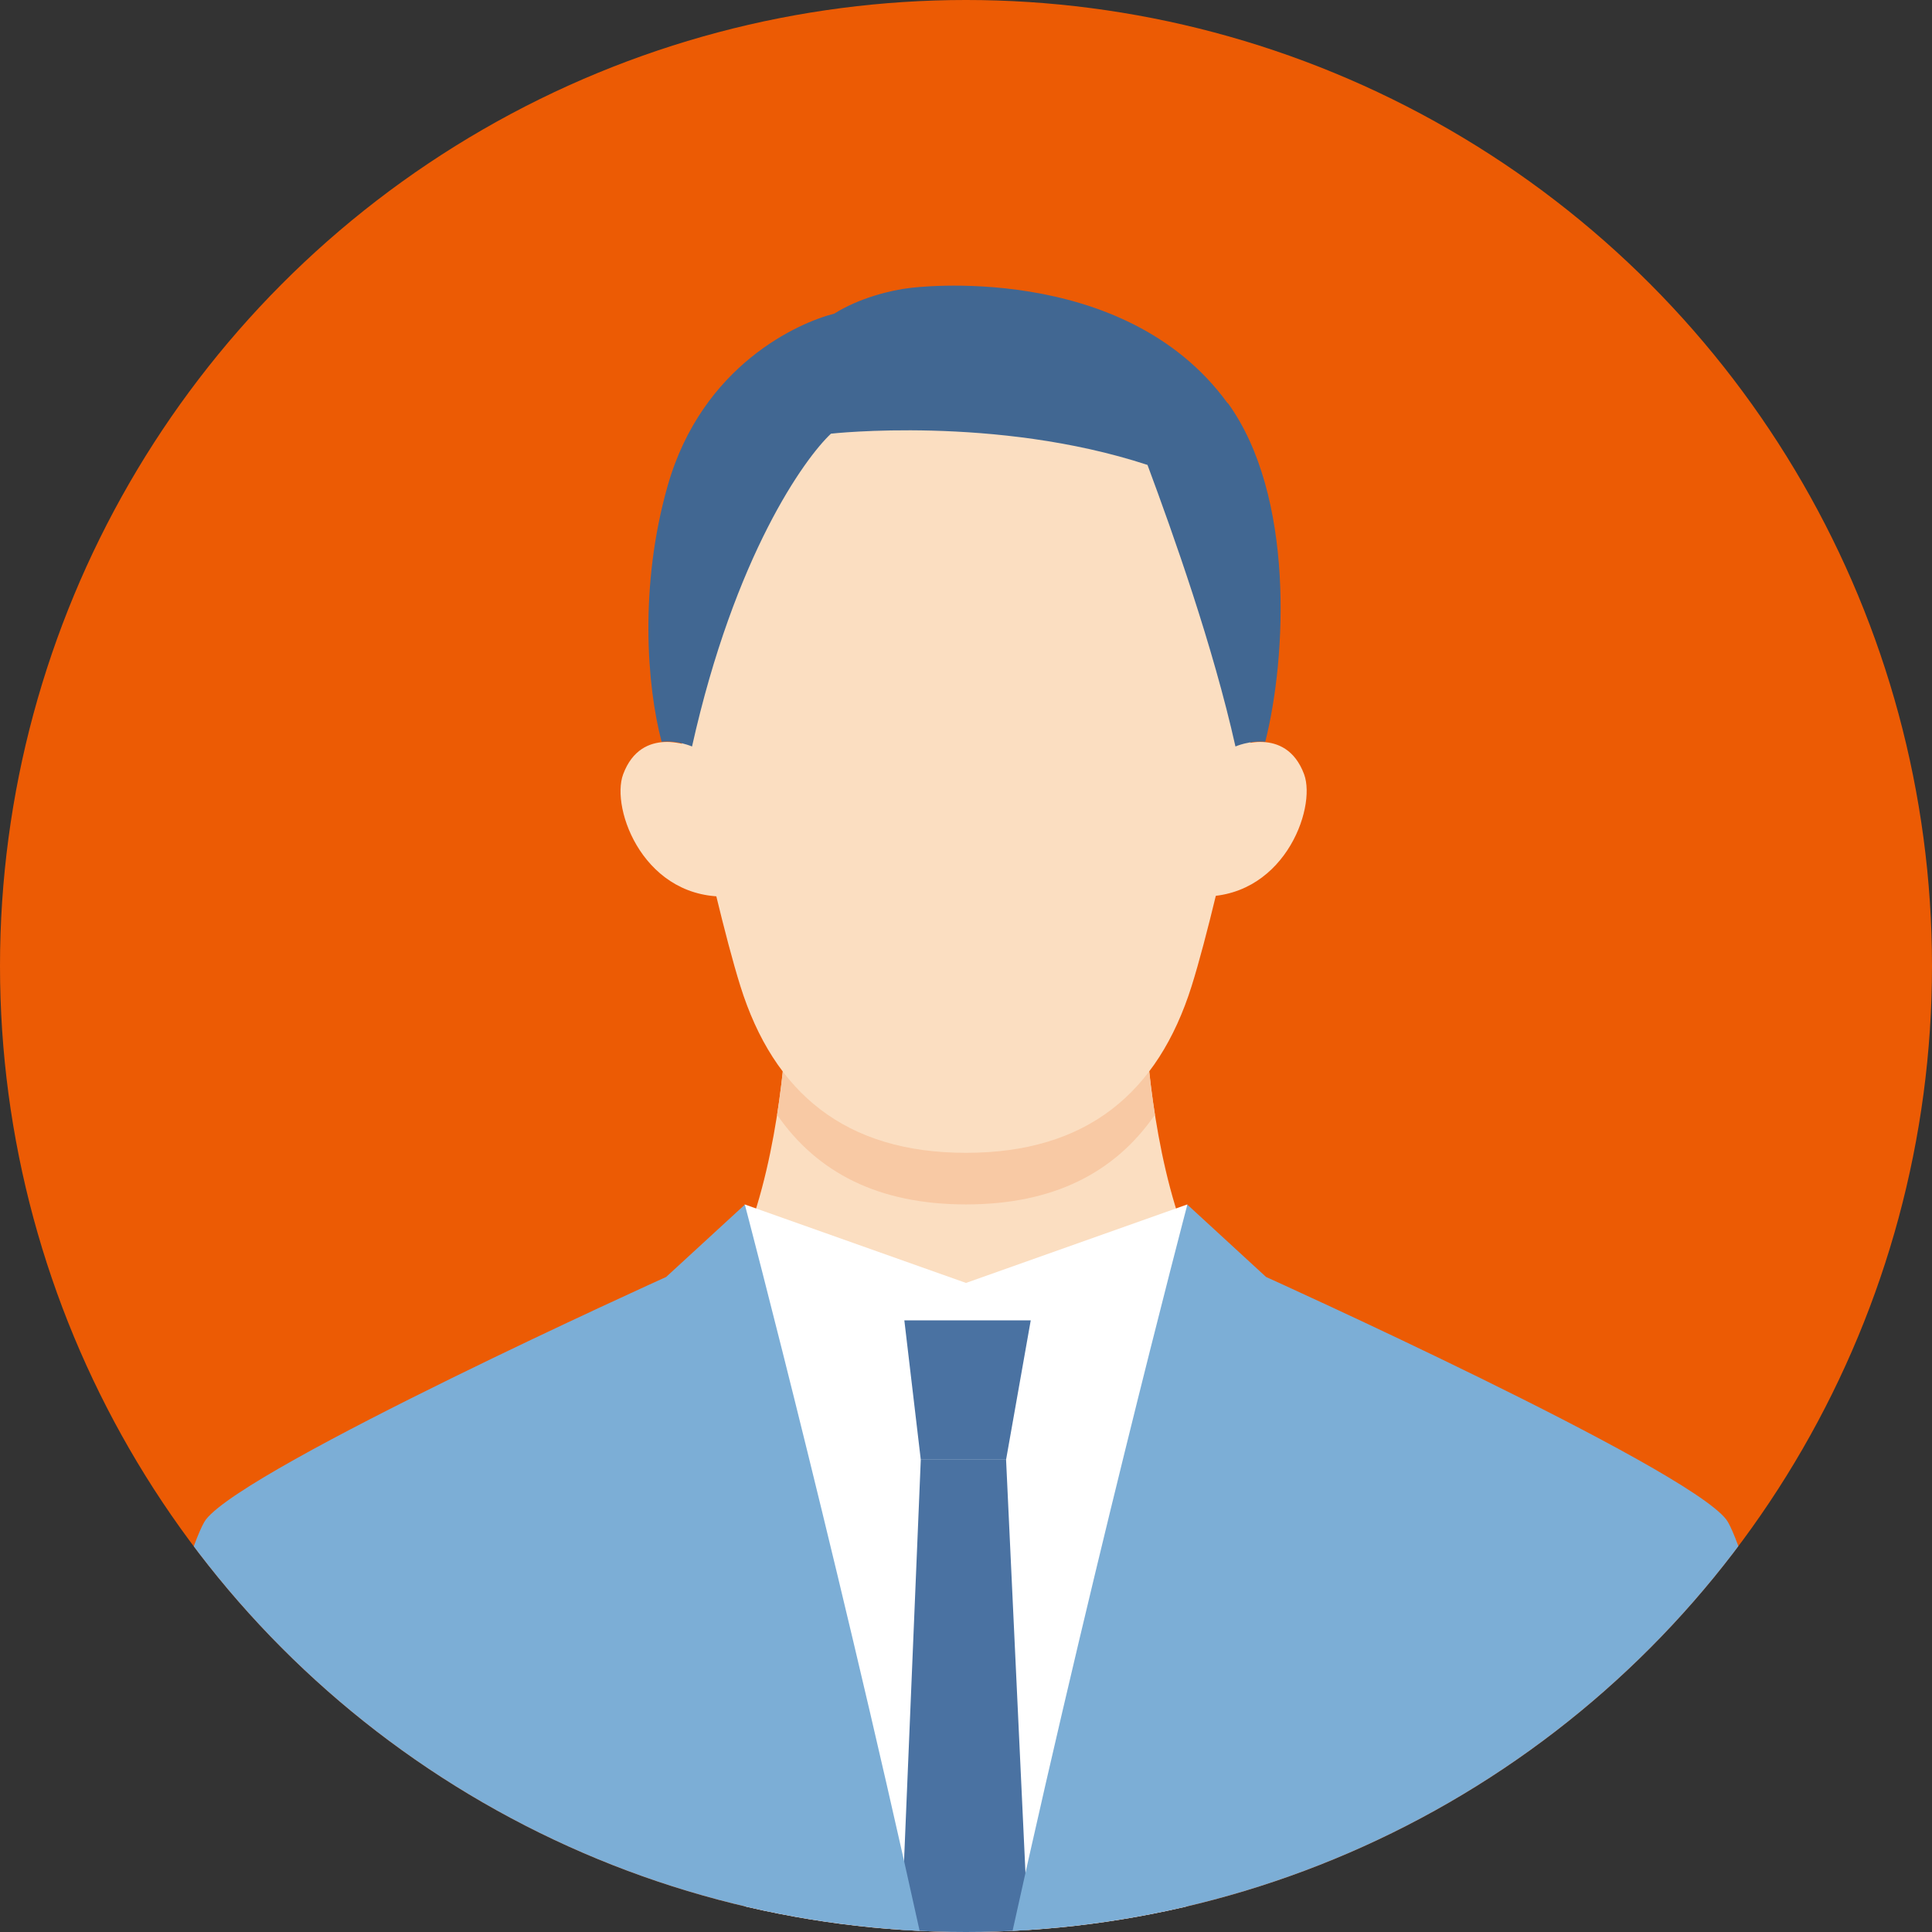
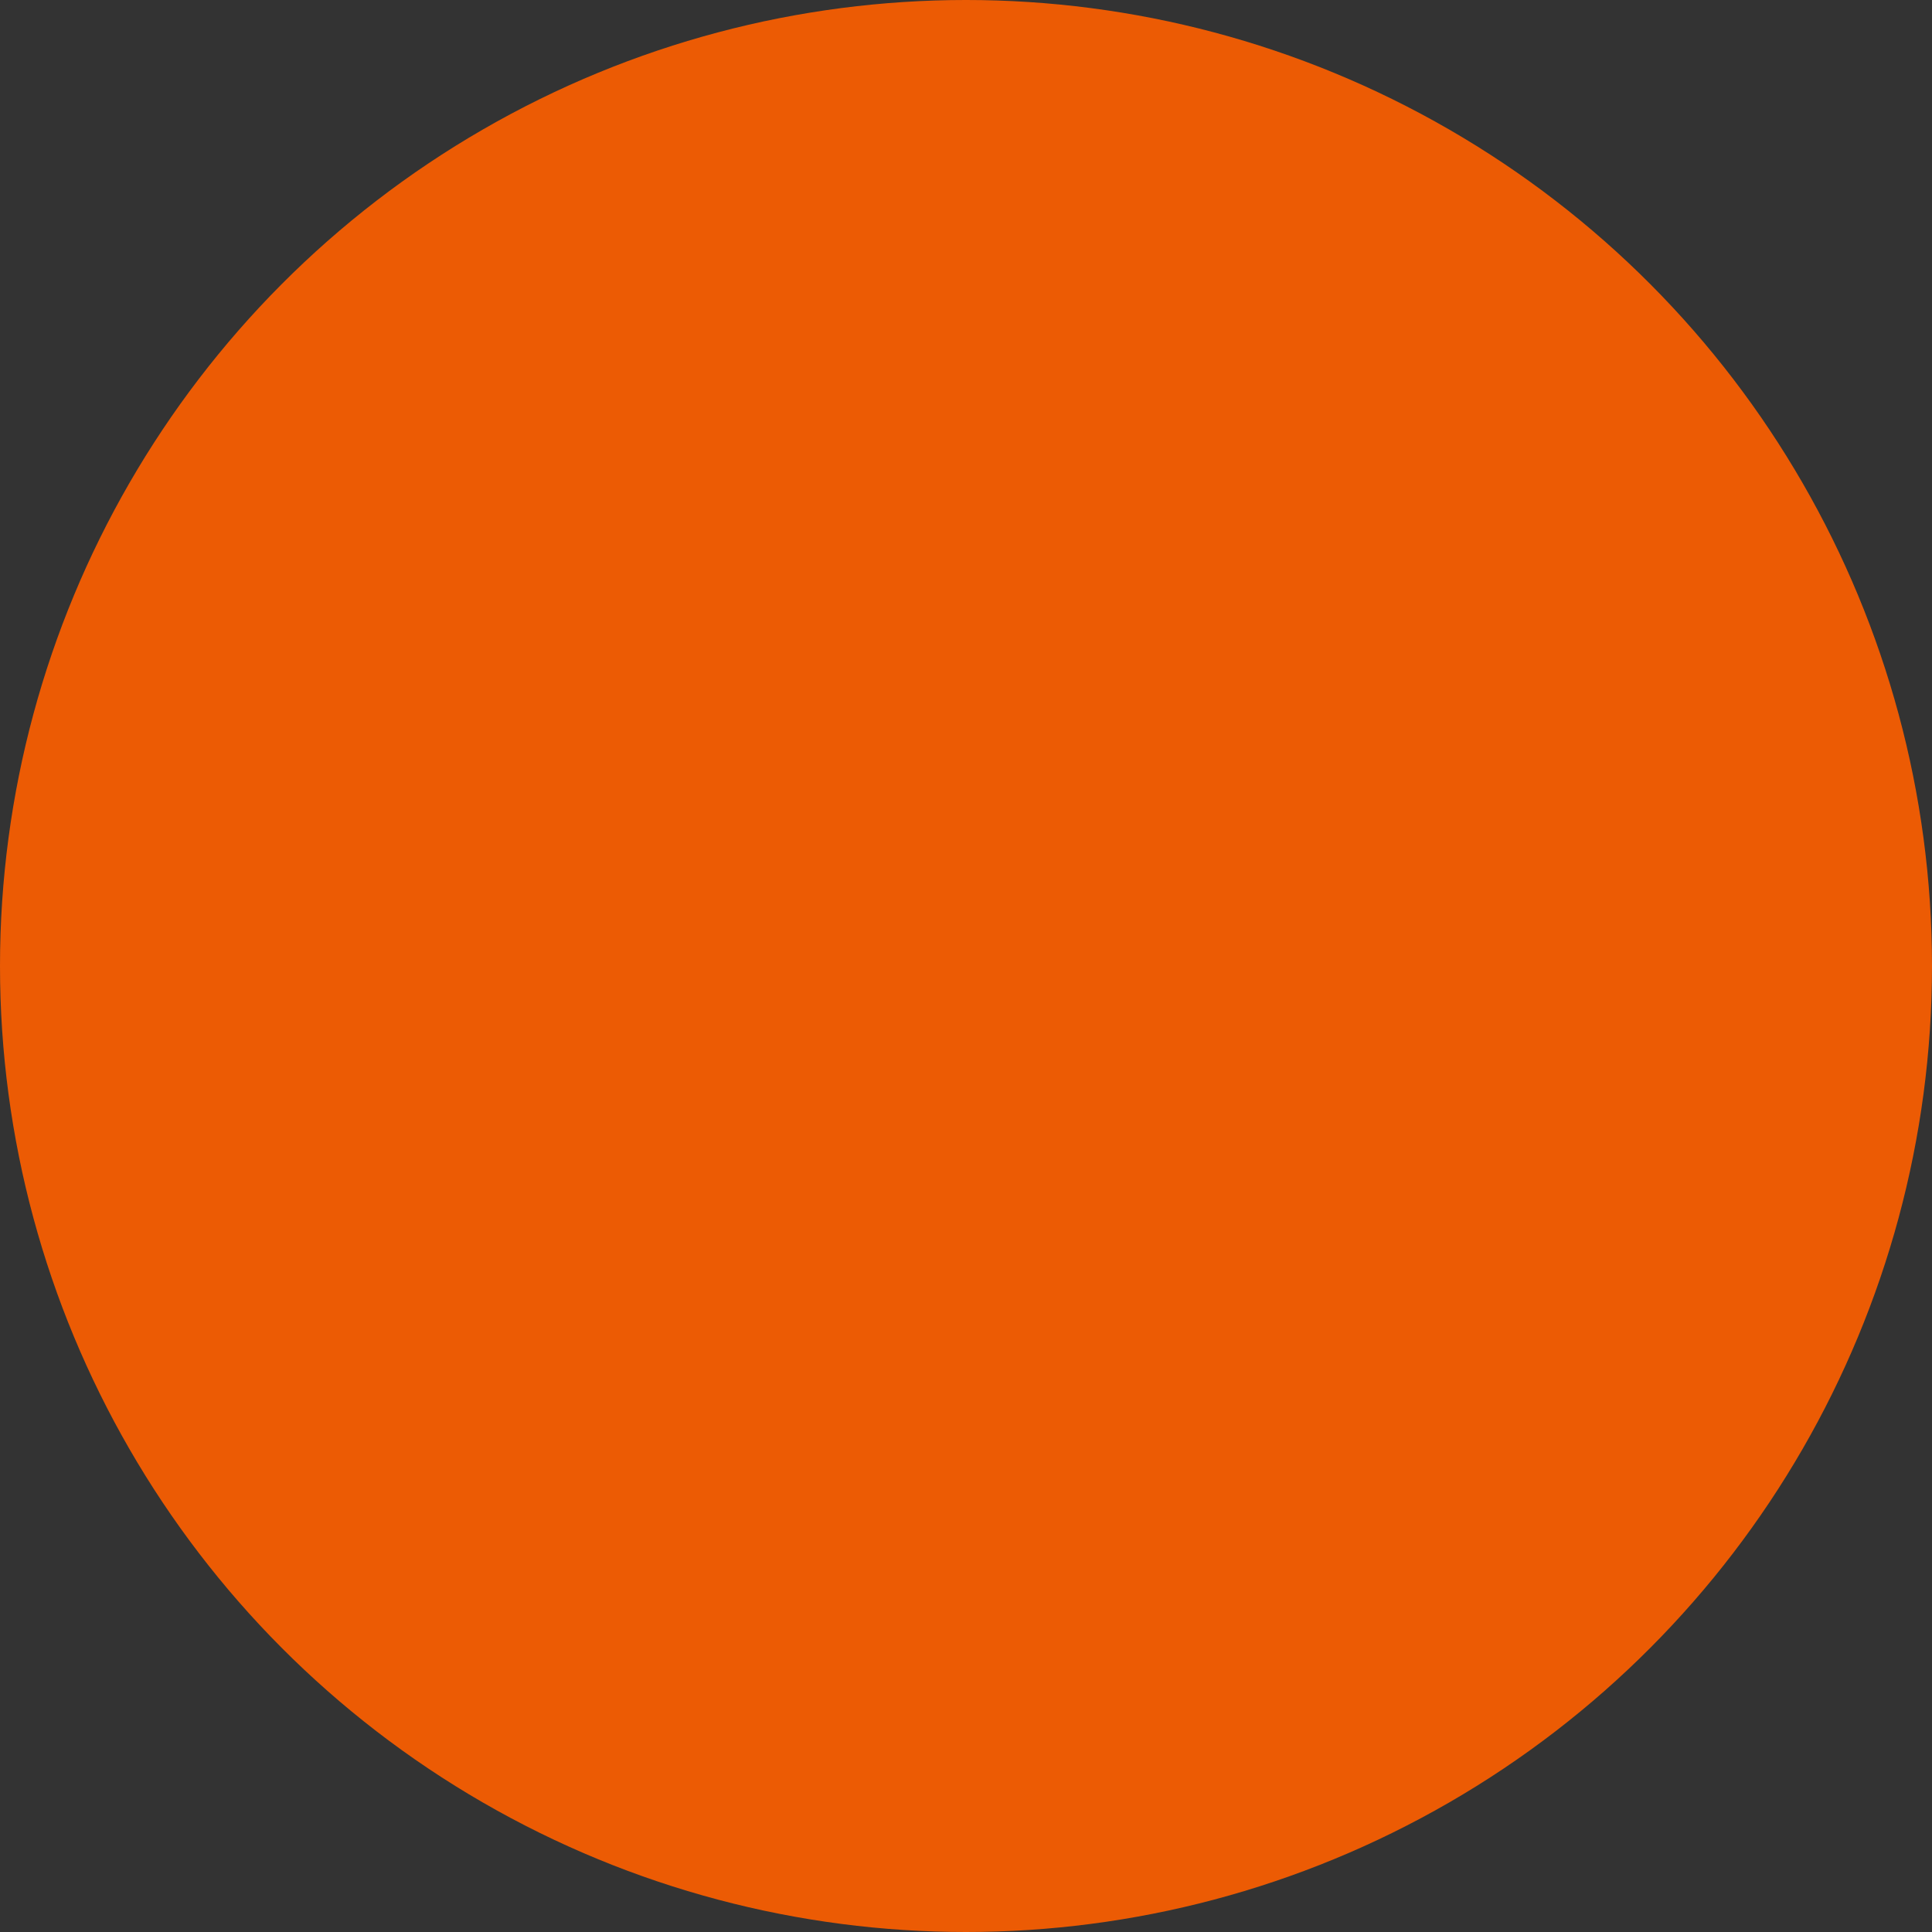
<svg xmlns="http://www.w3.org/2000/svg" viewBox="0 0 94 94">
  <rect x="0" y="0" width="94" height="94" fill="#333333" stroke="none" />
  <clipPath id="a">
-     <circle cx="47" cy="47" r="47" />
-   </clipPath>
+     </clipPath>
  <circle cx="47" cy="47" fill="#ec5b04" r="47" />
  <g clip-path="url(#a)">
    <path d="m47 75.39 17.25-9.31c-8.6.08-8.61-18.31-8.61-18.31h-17.28s0 18.39-8.61 18.31z" fill="#fbdec1" />
-     <path d="m47 58.6c4.25 0 7.24-1.54 9.19-4.36-.55-3.52-.55-6.47-.55-6.47h-17.28s0 2.94-.55 6.47c1.95 2.82 4.94 4.36 9.19 4.36z" fill="#f8c9a4" />
    <path d="m57.77 58.6-10.77 3.82-10.77-3.82v39.31h21.54z" fill="#fff" />
    <path d="m44 64.24h6.15l-1.2 6.78h-4.15z" fill="#4a72a2" />
    <path d="m48.95 71.02h-4.15l-1.12 26.85h6.53z" fill="#4a72a2" />
    <path d="m45.6 97.91h-40.3c.2-10.72 3.87-22.89 4.72-23.98 2.02-2.6 22.39-11.8 22.39-11.8l3.83-3.52s5.02 19.06 9.37 39.31z" fill="#7caed6" />
    <path d="m48.4 97.91h40.31c-.2-10.72-3.87-22.89-4.72-23.98-2.02-2.6-22.39-11.8-22.39-11.8l-3.83-3.52s-5.02 19.06-9.37 39.31z" fill="#7caed6" />
    <g fill="#fbdec1">
      <path d="m35.57 43.61c-4.21.27-5.88-4.26-5.25-5.94.9-2.41 3.35-1.33 3.35-1.33z" />
      <path d="m60.1 36.34s2.45-1.08 3.35 1.33c.62 1.68-1.04 6.2-5.25 5.94z" />
      <path d="m47 56.09c5.87 0 9.34-2.91 10.98-8.12 1.44-4.59 3.79-16.32 3.79-16.32s1.79-17.02-14.77-17.02-14.77 17.02-14.77 17.02 2.35 11.72 3.79 16.32c1.63 5.21 5.11 8.12 10.98 8.12z" />
    </g>
    <path d="m59.73 19.62c-5.08-7-15.45-5.61-15.45-5.61-.9.1-2.47.48-3.69 1.25-1.68.42-6.43 2.47-8.11 8.39-1.38 4.86-1.01 9.71-.29 12.44.78-.08 1.48.23 1.48.23 2.08-9.31 5.48-14.02 6.76-15.22 0 0 8.01-.9 15.4 1.52 1.26 3.39 3.19 8.82 4.28 13.7 0 0 .67-.3 1.45-.23 1.04-4.1 1.44-11.98-1.82-16.48h-.01z" fill="#416792" />
  </g>
-   <path d="m0 0h94v94h-94z" fill="none" />
</svg>